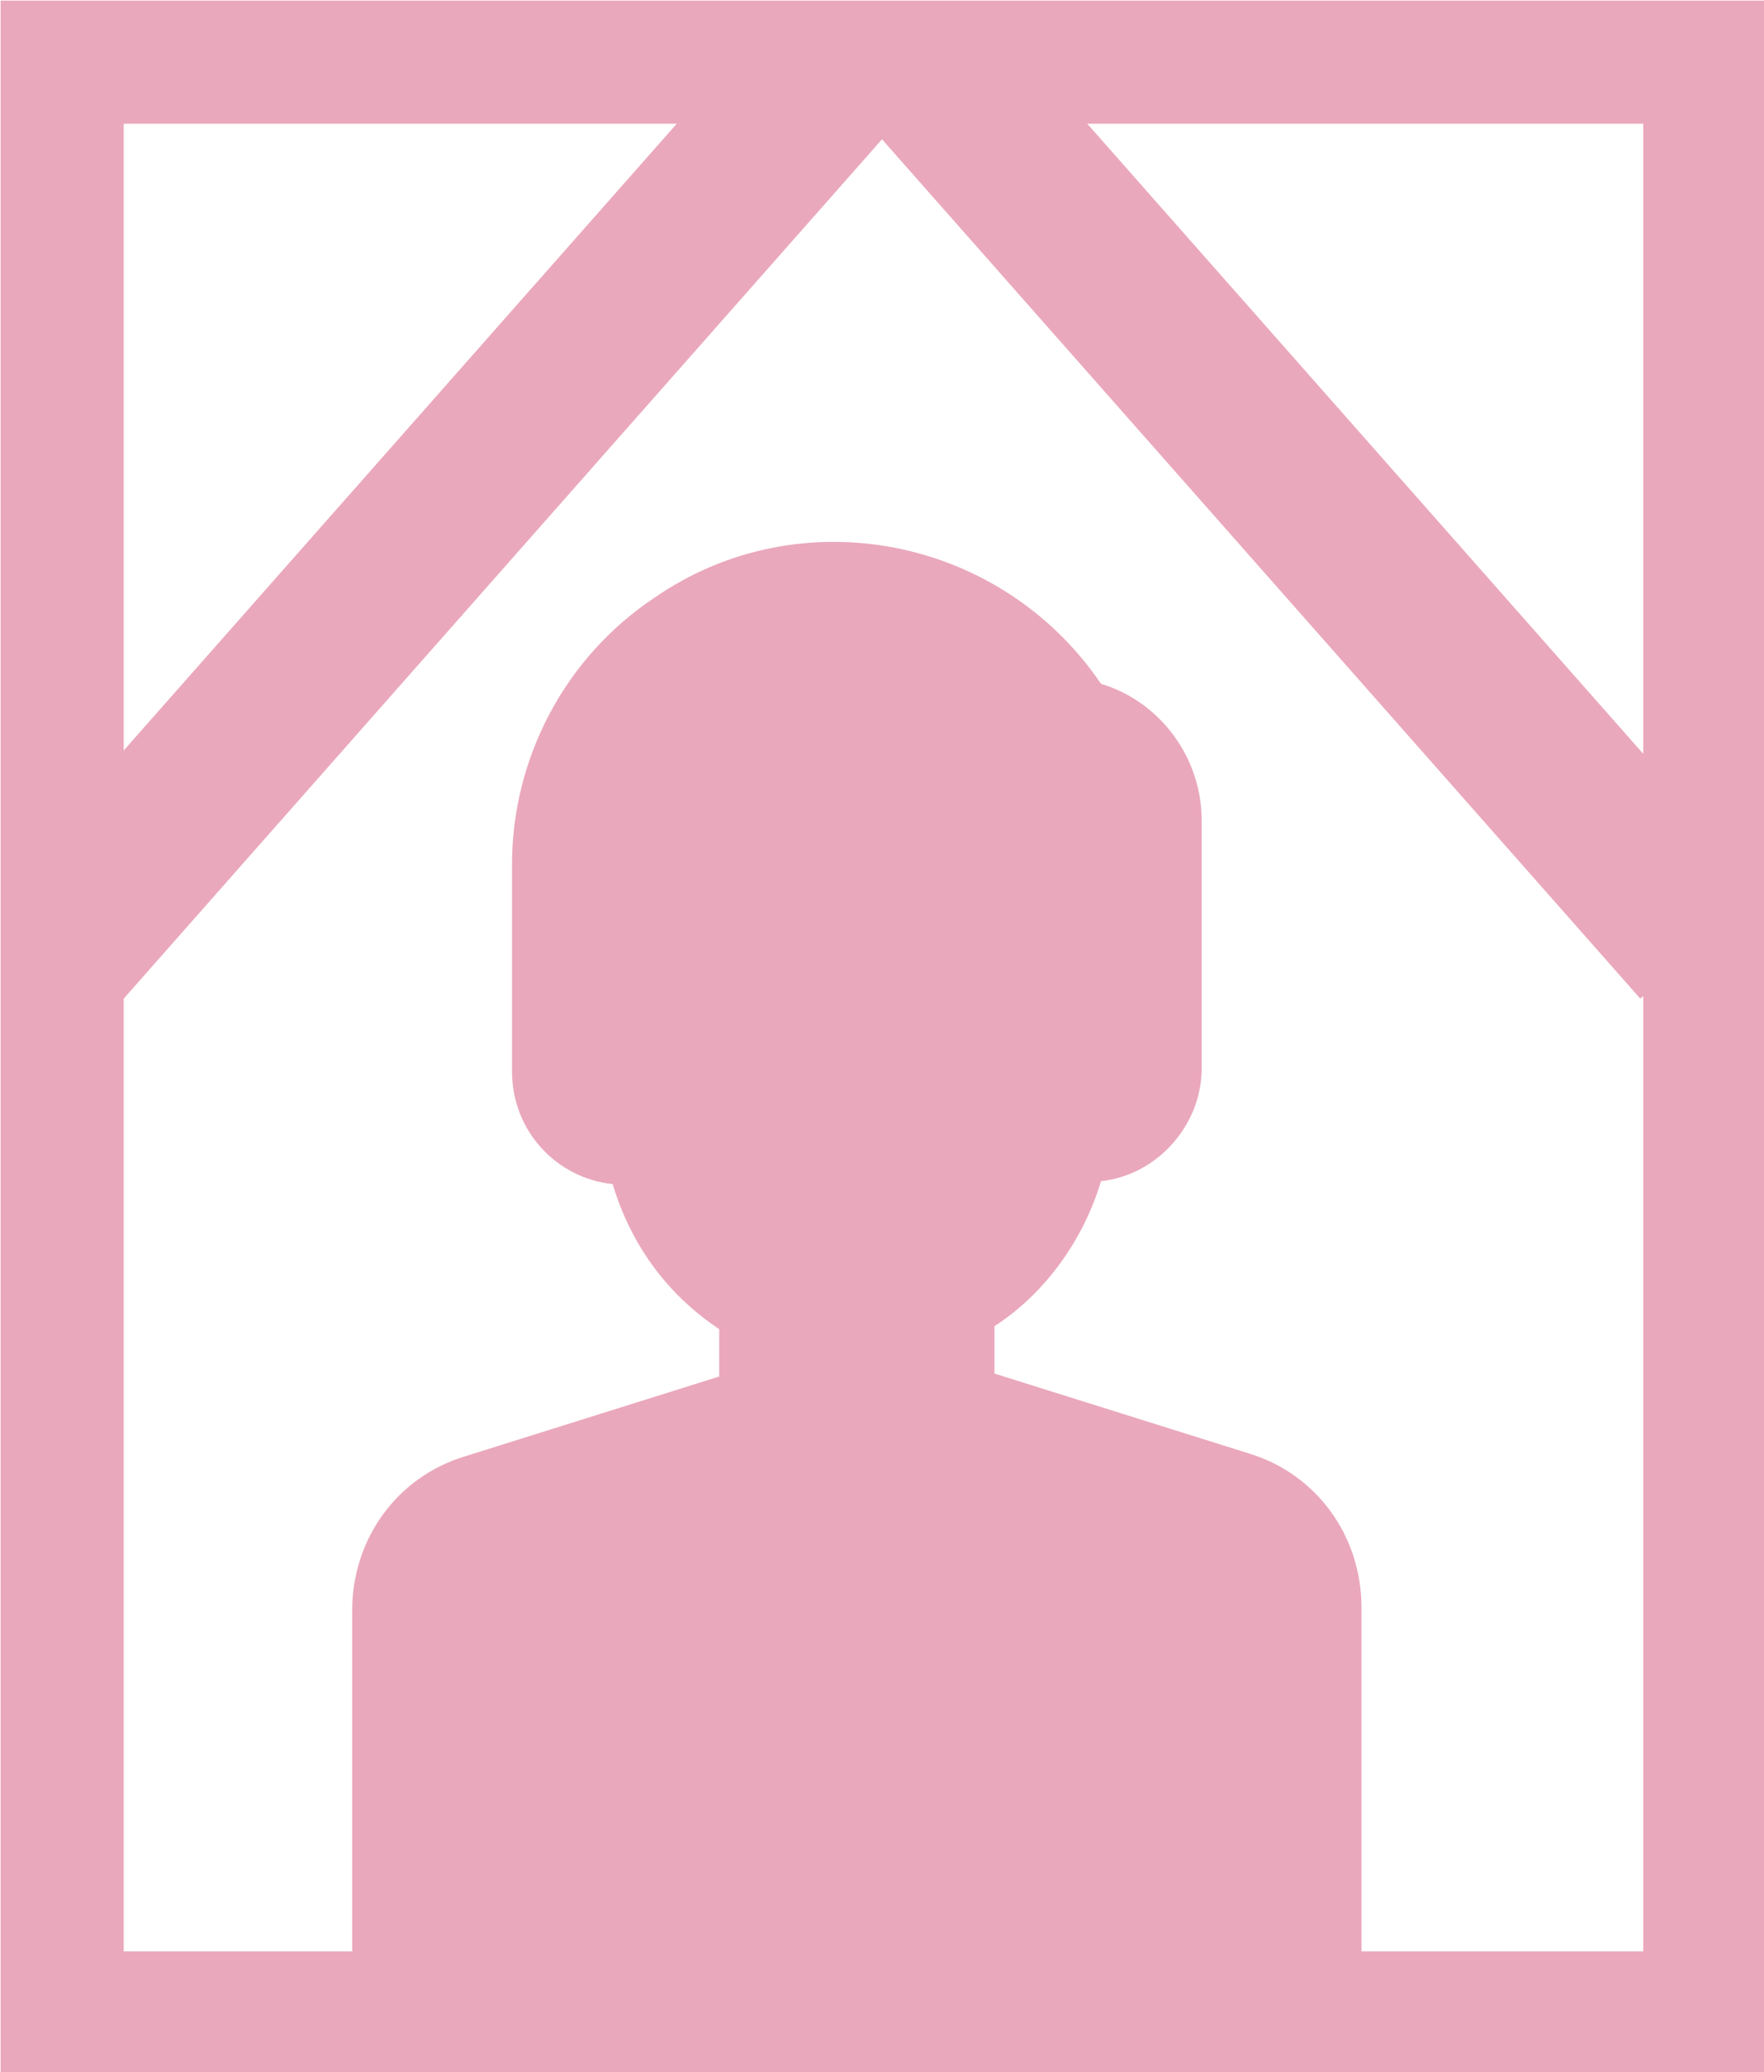
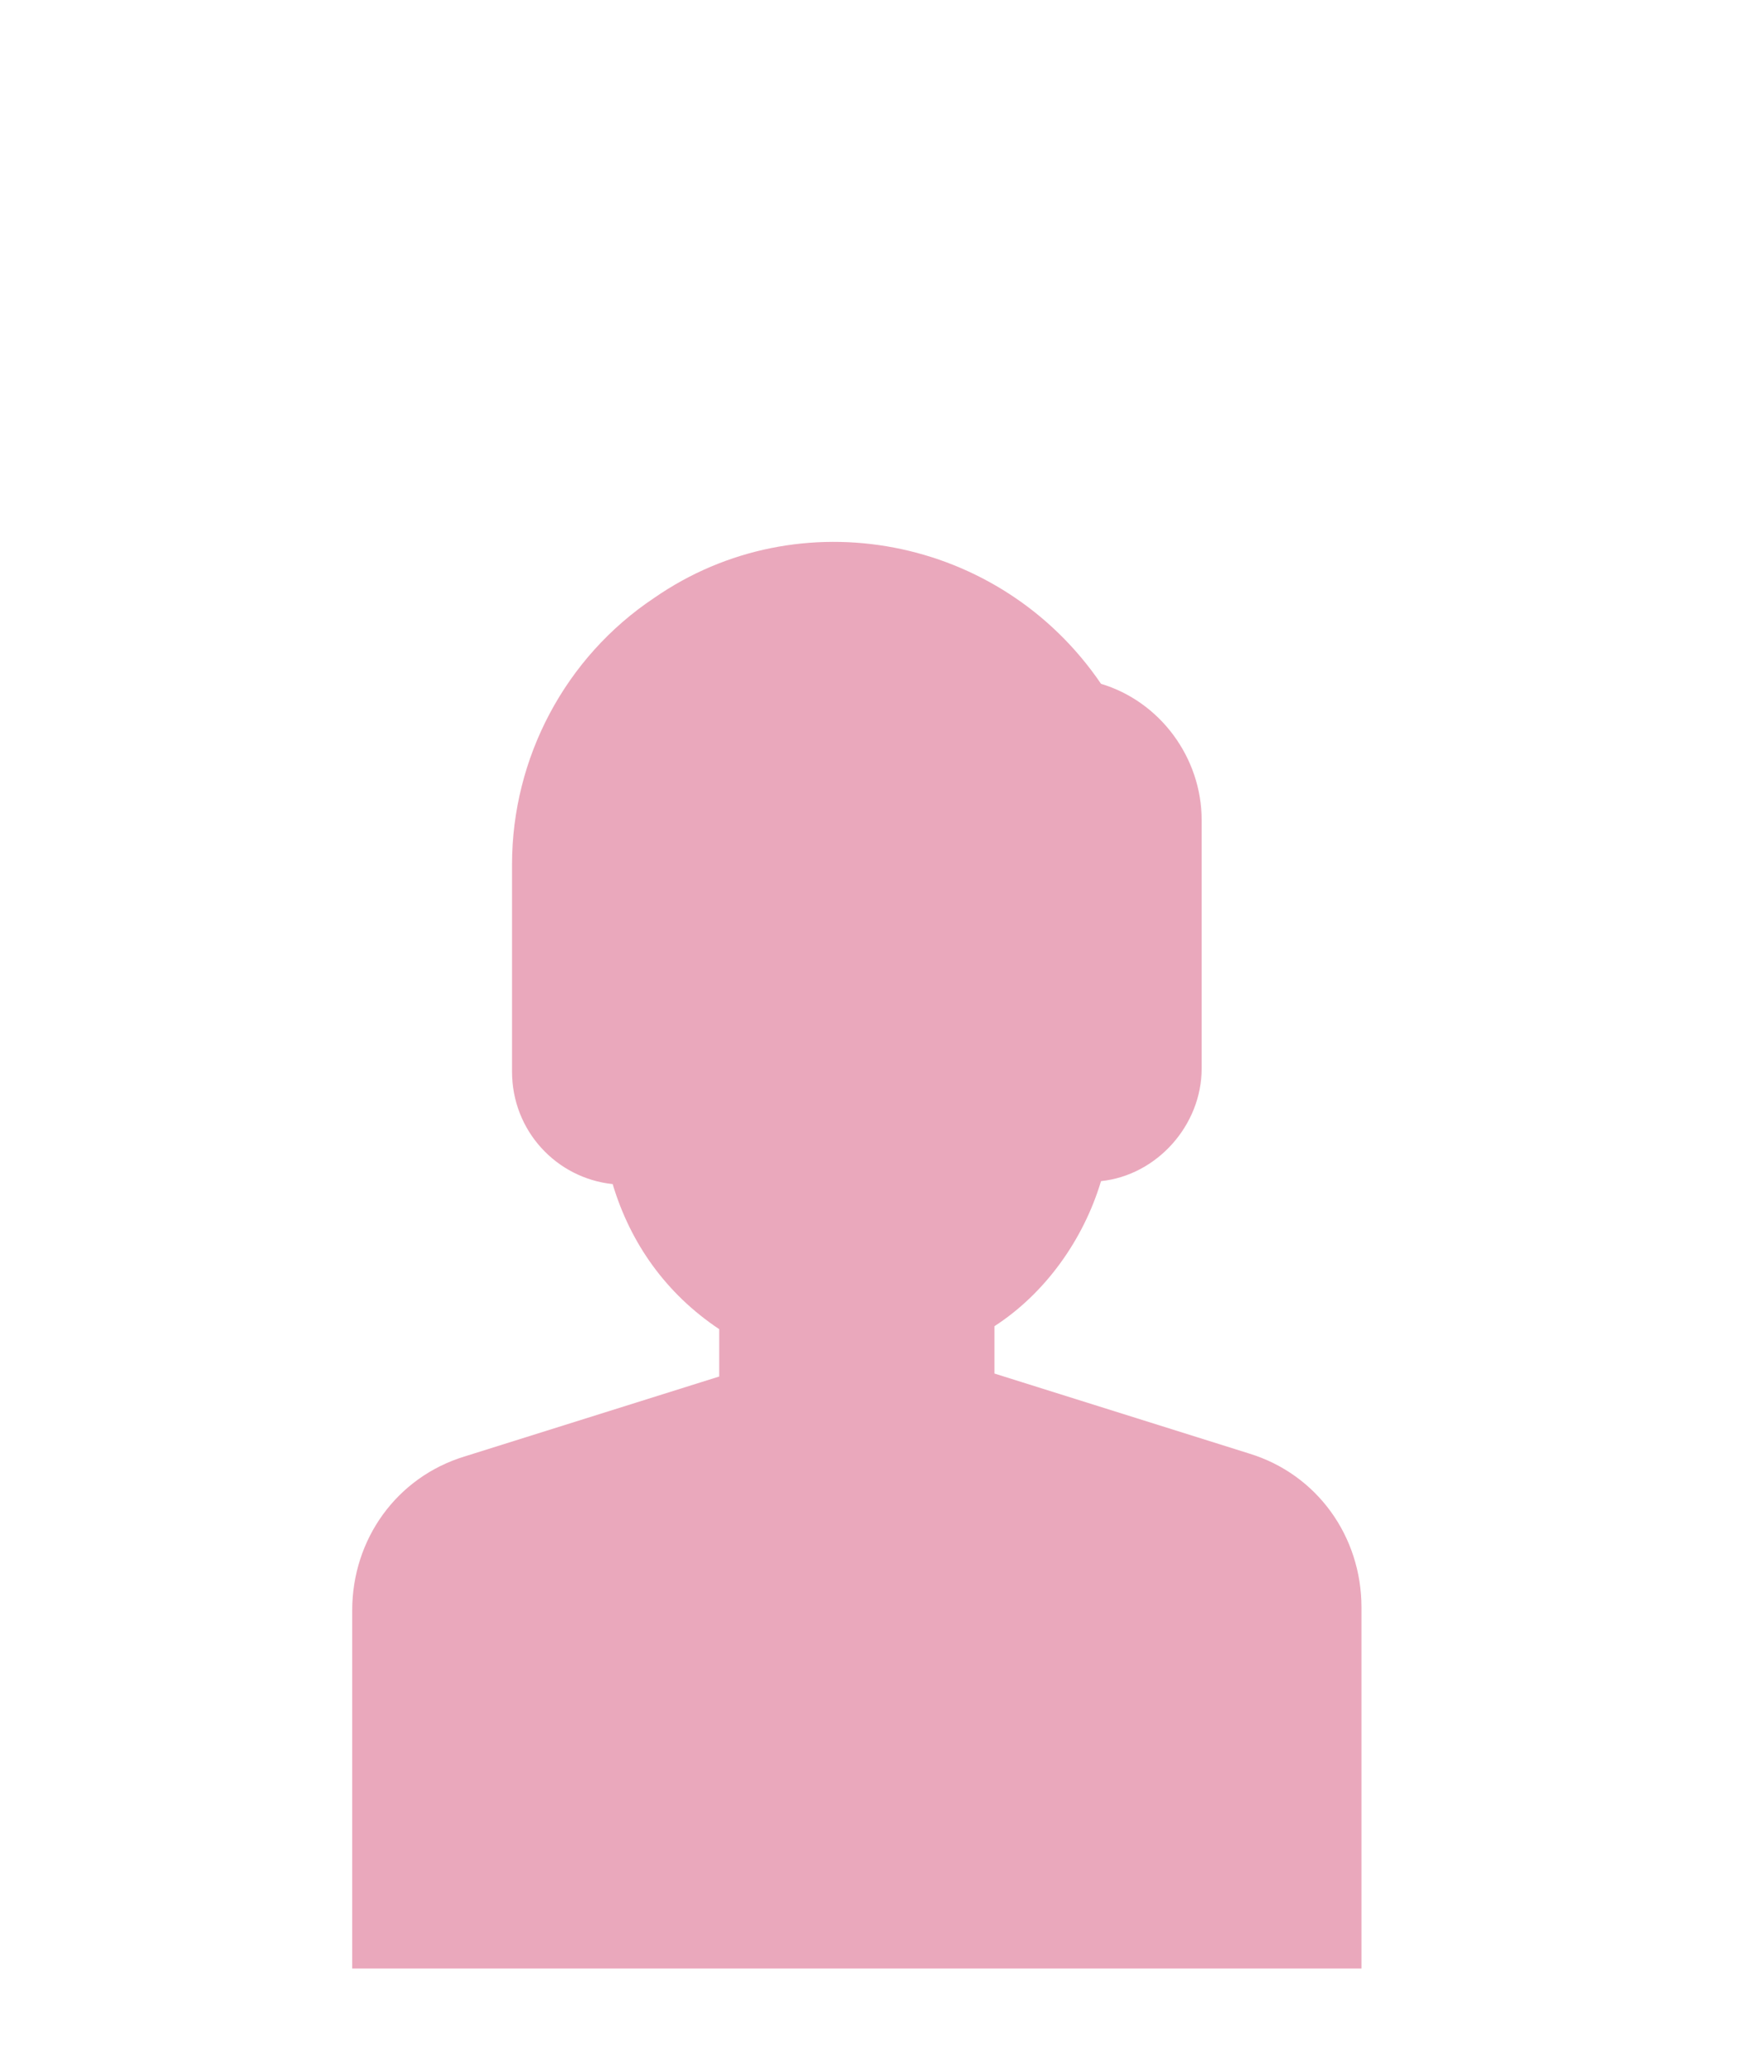
<svg xmlns="http://www.w3.org/2000/svg" version="1.1" id="レイヤー_1" x="0px" y="0px" viewBox="0 0 59.6 70" style="enable-background:new 0 0 59.6 70;" xml:space="preserve">
  <style type="text/css">
	.st0{fill:#EAA8BC;}
	.st1{fill:none;stroke:#EAA8BC;stroke-width:4.16;stroke-miterlimit:10;}
	.st2{fill:none;stroke:#EAA8BC;stroke-width:5.547;stroke-miterlimit:10;}
</style>
  <g id="レイヤー_2_00000017474700669371485340000006646513747603017614_">
    <g id="レイヤー_1-2">
      <g>
-         <path class="st0" d="M42.2,49.1l-8.6-2.7v-1.6c1.7-1.1,3-2.9,3.6-4.9c1.9-0.2,3.4-1.9,3.4-3.8v-8.4c0-2.1-1.4-4-3.4-4.6     c-3.4-5-10.2-6.3-15.1-2.9c-3,2-4.8,5.4-4.8,9v7c0,2,1.5,3.6,3.4,3.8c0.6,2,1.8,3.7,3.6,4.9v1.6l-8.6,2.7     c-2.3,0.7-3.8,2.8-3.8,5.2v12.1H46V54.3C46,51.9,44.5,49.8,42.2,49.1z" />
-         <rect x="2.1" y="2.1" class="st1" width="55.5" height="65.9" />
-         <line class="st2" x1="31.2" y1="2.1" x2="57.5" y2="31.9" />
-         <line class="st2" x1="28.4" y1="2.1" x2="2.1" y2="31.9" />
+         <path class="st0" d="M42.2,49.1l-8.6-2.7v-1.6c1.7-1.1,3-2.9,3.6-4.9c1.9-0.2,3.4-1.9,3.4-3.8v-8.4c0-2.1-1.4-4-3.4-4.6     c-3.4-5-10.2-6.3-15.1-2.9c-3,2-4.8,5.4-4.8,9v7c0,2,1.5,3.6,3.4,3.8c0.6,2,1.8,3.7,3.6,4.9v1.6l-8.6,2.7     c-2.3,0.7-3.8,2.8-3.8,5.2v12.1H46V54.3C46,51.9,44.5,49.8,42.2,49.1" />
      </g>
    </g>
  </g>
</svg>